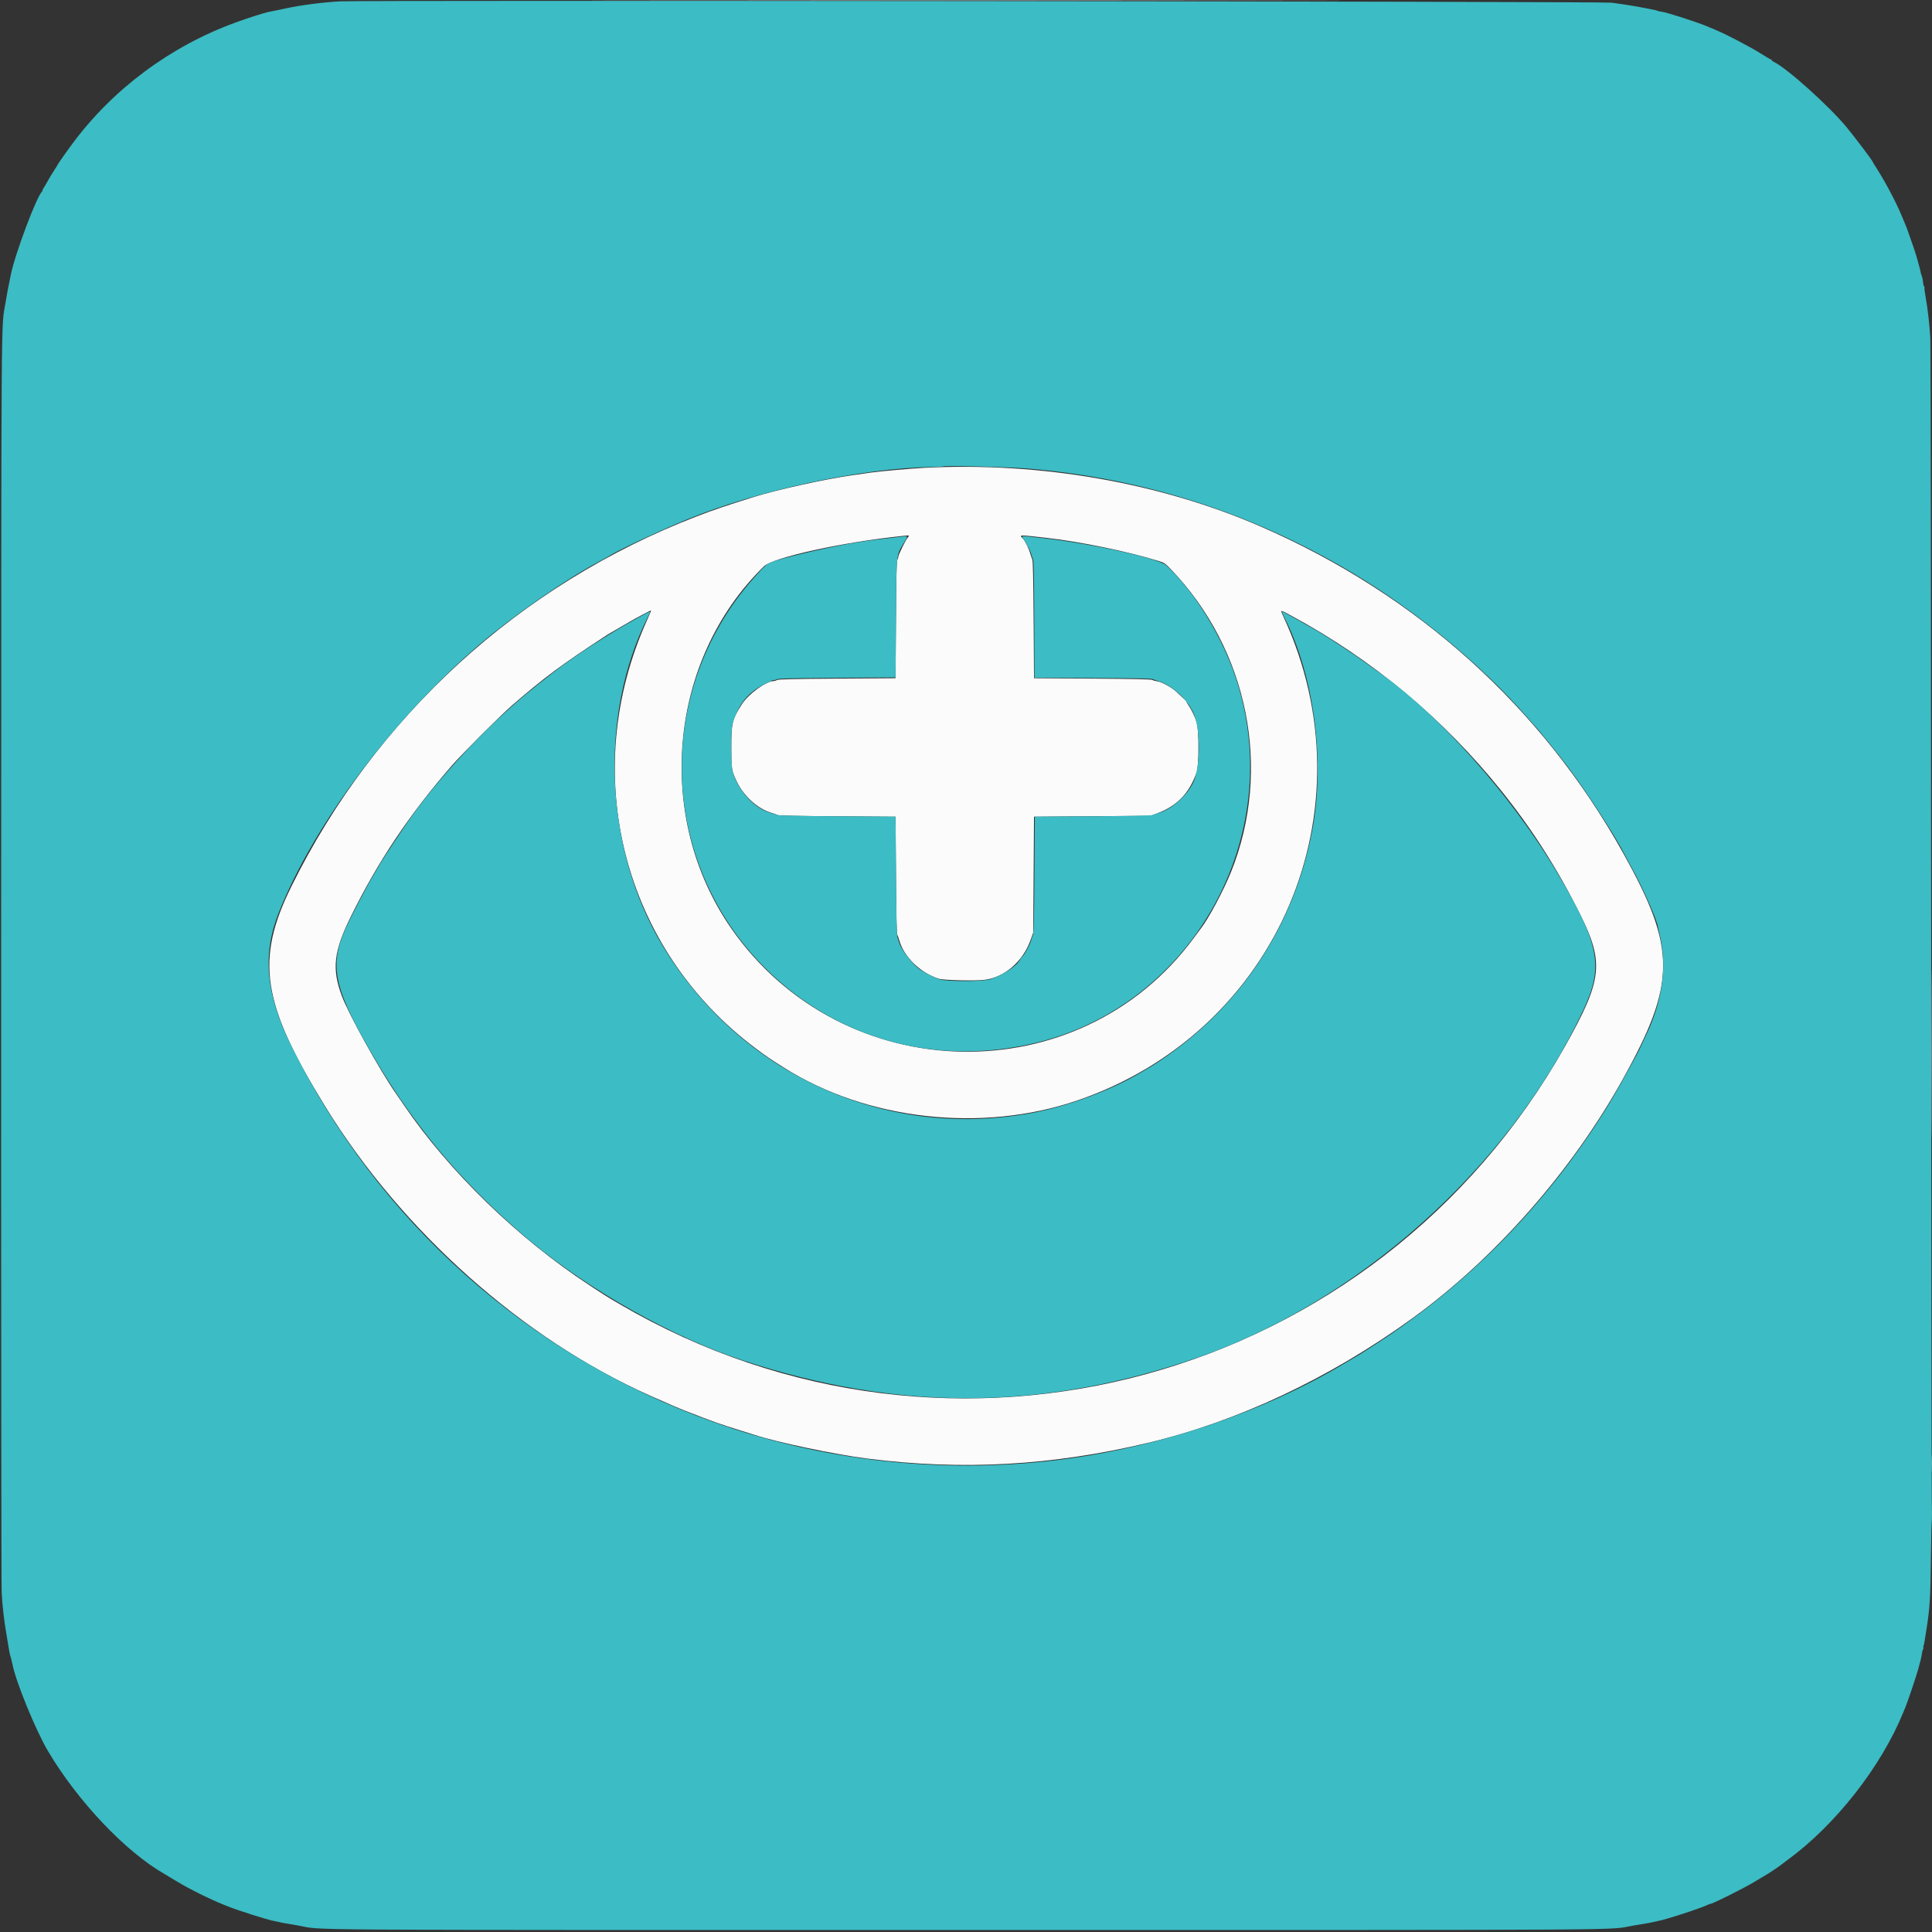
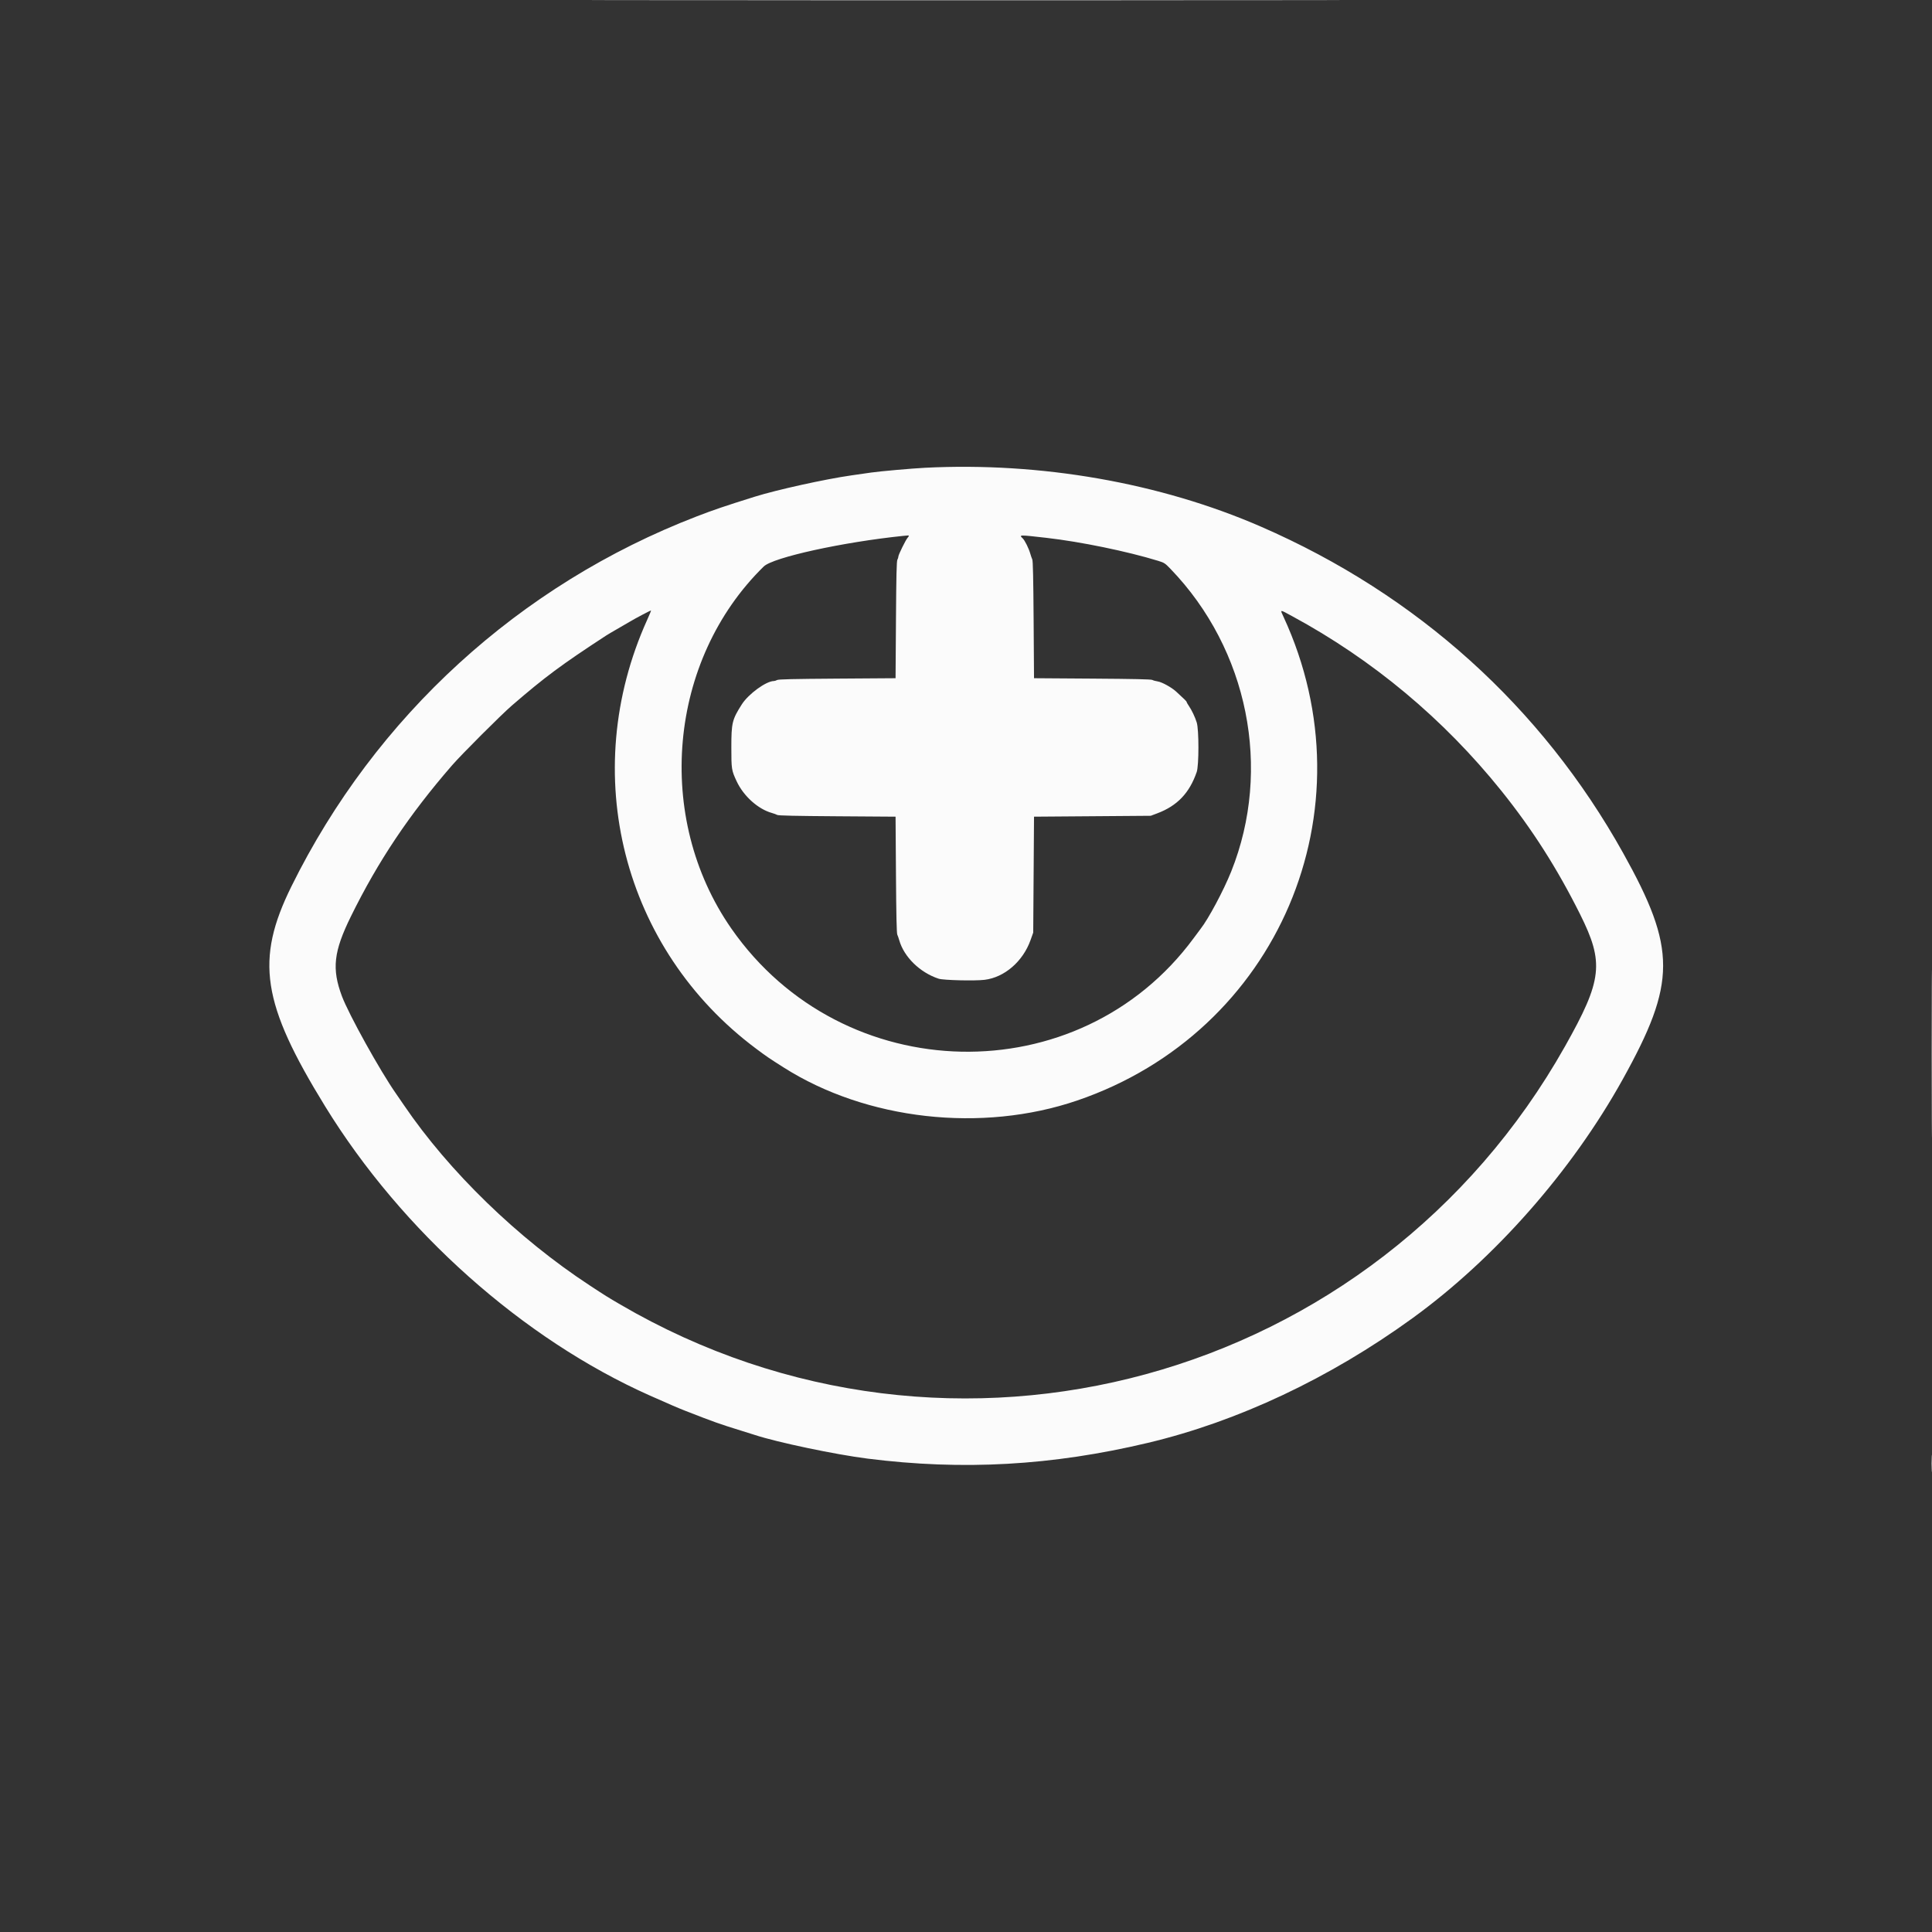
<svg xmlns="http://www.w3.org/2000/svg" id="svg" version="1.1" width="400" height="400" viewBox="0, 0, 400,400">
  <rect x="0" y="0" width="400" height="400" fill="#333333" stroke="none" />
  <g id="svgg">
    <path id="path0" d="M136.472 0.125 C 171.428 0.148,228.578 0.148,263.472 0.125 C 298.367 0.102,269.767 0.083,199.917 0.083 C 130.067 0.083,101.517 0.102,136.472 0.125 M191.500 96.848 C 188.746 96.988,182.130 97.575,180.333 97.840 C 179.737 97.927,177.900 98.191,176.250 98.426 C 170.888 99.188,160.790 101.417,156.250 102.840 C 150.028 104.790,147.793 105.549,144.250 106.914 C 107.595 121.035,77.742 148.284,60.344 183.500 C 52.815 198.741,54.193 207.729,67.331 229.083 C 83.248 254.953,108.291 277.245,134.583 288.949 C 138.612 290.743,140.453 291.534,142.000 292.139 C 147.796 294.402,148.999 294.830,153.333 296.168 C 154.571 296.551,155.912 296.972,156.314 297.104 C 160.925 298.622,172.951 301.145,179.583 301.986 C 199.309 304.486,217.813 303.448,237.667 298.726 C 256.301 294.294,275.303 285.343,292.417 272.935 C 309.482 260.562,325.395 242.491,335.948 223.500 C 347.098 203.434,347.115 196.452,336.063 176.626 C 319.179 146.341,293.414 123.117,261.083 109.044 C 240.221 99.963,215.506 95.631,191.500 96.848 M188.167 110.945 C 188.167 111.007,188.050 111.186,187.907 111.343 C 187.522 111.769,186.000 114.858,186.000 115.214 C 186.000 115.383,185.906 115.686,185.792 115.886 C 185.632 116.164,185.564 119.099,185.500 128.333 L 185.417 140.417 173.333 140.500 C 164.099 140.564,161.164 140.632,160.886 140.792 C 160.686 140.906,160.386 141.000,160.219 141.001 C 158.627 141.006,154.950 143.683,153.583 145.833 C 151.578 148.987,151.417 149.650,151.417 154.750 C 151.417 159.255,151.451 159.475,152.512 161.750 C 153.948 164.830,156.945 167.521,159.833 168.324 C 160.246 168.439,160.733 168.619,160.917 168.725 C 161.156 168.863,164.653 168.940,173.333 169.000 L 185.417 169.083 185.500 181.083 C 185.559 189.586,185.639 193.205,185.774 193.500 C 185.879 193.729,186.062 194.254,186.179 194.667 C 187.170 198.137,190.470 201.360,194.333 202.630 C 195.310 202.951,201.828 203.109,203.848 202.861 C 207.976 202.354,211.789 199.058,213.364 194.634 L 213.917 193.083 214.000 181.083 L 214.083 169.083 226.167 168.992 L 238.250 168.900 239.583 168.399 C 243.734 166.841,246.262 164.194,247.767 159.833 C 248.236 158.474,248.239 151.083,247.771 149.583 C 247.410 148.426,246.744 147.029,246.110 146.102 C 245.866 145.745,245.667 145.392,245.667 145.317 C 245.667 145.193,245.286 144.817,243.500 143.176 C 242.562 142.314,240.563 141.214,239.700 141.085 C 239.269 141.020,238.767 140.881,238.583 140.775 C 238.344 140.637,234.839 140.560,226.167 140.500 L 214.083 140.417 214.000 128.333 C 213.941 119.768,213.861 116.129,213.726 115.833 C 213.621 115.604,213.439 115.079,213.322 114.667 C 213.003 113.540,212.184 111.885,211.736 111.460 C 210.940 110.705,210.950 110.704,216.667 111.356 C 223.714 112.159,233.367 114.146,239.775 116.112 C 241.057 116.506,241.202 116.600,242.363 117.806 C 258.432 134.494,263.389 159.216,254.916 180.417 C 253.338 184.364,250.195 190.250,248.553 192.333 C 248.444 192.471,247.801 193.335,247.123 194.255 C 223.404 226.413,174.482 225.388,151.420 192.250 C 135.432 169.277,138.349 136.650,158.121 117.290 C 160.045 115.406,174.426 112.247,187.000 110.947 C 188.097 110.834,188.167 110.833,188.167 110.945 M133.984 128.351 C 119.642 160.121,128.901 196.505,156.581 217.148 C 158.762 218.775,159.191 219.067,162.250 221.009 C 179.405 231.902,203.274 234.588,223.025 227.848 C 264.619 213.655,284.226 167.667,265.728 127.685 C 265.009 126.129,264.879 126.138,267.507 127.560 C 284.219 136.602,298.901 148.859,310.856 163.750 C 317.242 171.705,322.392 179.780,327.126 189.260 C 332.164 199.349,331.762 202.885,324.009 216.651 C 284.817 286.239,197.071 310.209,128.417 270.080 C 125.769 268.533,125.487 268.357,122.083 266.125 C 107.211 256.374,92.986 242.572,83.646 228.833 C 83.054 227.963,82.307 226.875,81.986 226.417 C 78.702 221.727,72.201 210.017,70.791 206.250 C 68.670 200.587,69.072 197.015,72.644 189.750 C 78.281 178.288,84.689 168.712,93.576 158.471 C 95.544 156.203,103.785 147.964,105.977 146.073 C 112.890 140.109,116.164 137.678,125.500 131.580 C 125.821 131.370,126.833 130.771,127.750 130.249 C 128.667 129.727,129.829 129.052,130.333 128.749 C 131.609 127.983,134.729 126.340,134.790 126.401 C 134.818 126.429,134.456 127.307,133.984 128.351 M399.915 218.167 C 399.915 233.612,399.934 239.931,399.958 232.208 C 399.982 224.485,399.982 211.848,399.958 204.125 C 399.934 196.402,399.915 202.721,399.915 218.167 M399.902 303.000 C 399.902 304.604,399.927 305.260,399.957 304.458 C 399.988 303.656,399.988 302.344,399.957 301.542 C 399.927 300.740,399.902 301.396,399.902 303.000 " stroke="none" fill="#fbfbfb" fill-rule="evenodd" />
-     <path id="path1" d="M70.500 0.276 C 66.764 0.480,62.357 1.050,59.083 1.754 C 56.986 2.204,56.449 2.315,55.750 2.442 C 54.806 2.613,51.414 3.694,48.667 4.699 C 35.251 9.609,23.374 18.445,14.993 29.750 C 13.587 31.647,11.833 34.153,11.833 34.265 C 11.833 34.313,11.545 34.779,11.194 35.301 C 10.842 35.823,10.266 36.775,9.915 37.417 C 9.564 38.058,9.134 38.790,8.960 39.042 C 8.786 39.294,8.705 39.501,8.780 39.503 C 8.855 39.504,8.836 39.560,8.739 39.628 C 7.714 40.332,3.159 52.404,2.247 56.833 C 1.646 59.752,1.457 60.755,1.167 62.540 C 0.196 68.522,0.274 57.149,0.238 198.167 C 0.220 269.071,0.269 328.268,0.346 329.715 C 0.497 332.542,0.829 335.435,1.355 338.500 C 1.800 341.092,1.842 341.340,1.928 341.915 C 1.969 342.189,2.054 342.564,2.116 342.748 C 2.179 342.932,2.249 343.158,2.272 343.250 C 2.417 343.826,2.528 344.303,2.599 344.667 C 3.317 348.305,7.436 358.333,9.959 362.583 C 16.124 372.971,26.013 383.400,34.045 387.983 C 34.341 388.152,35.473 388.832,36.559 389.494 C 39.100 391.043,43.253 393.111,46.250 394.321 C 46.433 394.395,46.771 394.533,47.000 394.628 C 48.969 395.445,55.362 397.475,56.750 397.724 C 57.025 397.773,57.438 397.861,57.667 397.920 C 58.157 398.045,58.565 398.125,59.250 398.232 C 59.525 398.275,60.613 398.460,61.668 398.644 C 67.550 399.670,54.836 399.583,200.000 399.583 C 344.830 399.583,332.318 399.667,338.250 398.656 C 339.350 398.468,340.475 398.279,340.750 398.235 C 341.455 398.121,341.853 398.042,342.333 397.921 C 342.563 397.863,342.900 397.792,343.083 397.763 C 344.682 397.510,352.261 395.049,353.706 394.314 C 353.865 394.233,354.072 394.167,354.166 394.167 C 354.576 394.167,360.953 390.982,362.988 389.760 C 364.219 389.021,365.456 388.285,365.737 388.124 C 366.319 387.791,368.540 386.298,368.667 386.156 C 368.712 386.104,369.350 385.624,370.083 385.089 C 380.009 377.846,389.473 365.776,394.068 354.500 C 394.236 354.087,394.436 353.600,394.513 353.417 C 394.948 352.380,396.706 347.148,397.145 345.583 C 397.661 343.740,397.778 343.242,397.944 342.167 C 397.994 341.846,398.101 341.501,398.183 341.401 C 398.264 341.301,398.284 341.173,398.228 341.117 C 398.172 341.060,398.182 340.880,398.251 340.716 C 398.321 340.551,398.400 340.248,398.427 340.042 C 398.455 339.836,398.635 338.693,398.827 337.501 C 399.537 333.100,399.684 330.836,399.768 322.951 C 399.813 318.753,399.893 315.205,399.946 315.067 C 399.999 314.929,400.000 312.402,399.949 309.450 C 399.898 306.498,399.839 251.958,399.820 188.250 C 399.800 124.542,399.723 71.329,399.649 70.000 C 399.493 67.210,399.104 63.808,398.667 61.418 C 398.500 60.503,398.400 59.693,398.446 59.619 C 398.491 59.546,398.457 59.395,398.370 59.284 C 398.283 59.174,398.204 58.971,398.194 58.833 C 398.146 58.160,397.972 57.259,397.844 57.019 C 397.765 56.871,397.658 56.487,397.607 56.167 C 397.517 55.607,396.650 52.532,396.338 51.667 C 396.255 51.438,395.877 50.350,395.497 49.250 C 394.791 47.207,394.720 47.015,394.283 46.000 C 394.145 45.679,393.842 44.961,393.609 44.403 C 392.496 41.736,390.202 37.425,388.447 34.707 C 388.018 34.041,387.667 33.457,387.667 33.408 C 387.667 33.223,383.714 28.005,382.245 26.250 C 378.456 21.725,369.868 14.037,367.208 12.789 C 367.002 12.692,366.833 12.550,366.833 12.473 C 366.833 12.396,366.769 12.333,366.689 12.333 C 366.610 12.333,365.579 11.728,364.399 10.989 C 362.267 9.654,357.411 7.116,355.333 6.252 C 354.738 6.004,354.025 5.703,353.750 5.583 C 351.691 4.682,345.159 2.566,343.978 2.417 C 343.605 2.370,343.232 2.291,343.150 2.240 C 343.068 2.189,342.832 2.115,342.626 2.076 C 342.419 2.036,341.500 1.854,340.583 1.671 C 338.559 1.267,336.459 0.931,333.583 0.552 C 331.644 0.297,75.071 0.028,70.500 0.276 M212.583 96.993 C 236.563 98.973,258.812 106.059,279.500 118.307 C 292.995 126.296,306.583 137.489,316.254 148.583 C 316.894 149.317,317.456 149.954,317.504 150.000 C 318.142 150.606,322.394 155.838,324.346 158.417 C 328.498 163.903,334.587 173.316,336.583 177.333 C 336.833 177.838,337.438 178.963,337.926 179.833 C 340.007 183.548,342.976 190.259,343.258 191.888 C 343.308 192.179,343.452 192.829,343.577 193.333 C 345.217 199.934,344.259 207.110,340.766 214.390 C 340.070 215.842,339.500 217.055,339.500 217.087 C 339.500 217.277,334.973 225.497,333.720 227.583 C 323.082 245.292,308.822 261.012,292.583 272.933 C 289.489 275.204,288.447 275.929,285.417 277.920 C 283.583 279.124,281.746 280.299,281.333 280.531 C 280.921 280.763,279.646 281.517,278.500 282.205 C 261.412 292.469,239.601 299.803,218.667 302.324 C 194.721 305.208,170.088 302.445,147.500 294.340 C 109.282 280.627,78.089 252.713,60.140 216.167 C 55.053 205.808,54.308 197.579,57.684 189.033 C 64.930 170.691,81.589 148.467,99.482 133.274 C 106.521 127.297,117.101 119.962,123.939 116.318 C 124.843 115.836,125.865 115.266,126.208 115.052 C 128.231 113.792,136.431 109.949,142.083 107.613 C 156.802 101.529,178.401 96.892,192.995 96.682 C 194.229 96.664,195.279 96.606,195.328 96.553 C 195.527 96.336,208.691 96.672,212.583 96.993 M186.000 111.186 C 181.320 111.721,179.964 111.896,177.667 112.260 C 172.677 113.053,164.910 114.794,160.500 116.110 C 158.899 116.588,158.456 116.948,155.914 119.833 C 135.336 143.196,136.391 178.347,158.331 200.342 C 173.095 215.144,193.751 220.879,214.417 215.915 C 247.057 208.075,266.451 172.953,255.970 140.667 C 253.125 131.905,247.400 122.577,241.479 117.059 C 239.934 115.619,226.004 112.542,215.961 111.422 C 210.990 110.868,211.372 110.838,211.992 111.738 C 212.271 112.144,212.500 112.521,212.500 112.575 C 212.500 112.629,212.673 112.953,212.883 113.295 C 213.094 113.637,213.365 114.254,213.484 114.667 C 213.604 115.079,213.787 115.604,213.892 115.833 C 214.029 116.131,214.097 119.688,214.132 128.285 L 214.181 140.319 226.215 140.368 C 234.655 140.402,238.374 140.473,238.667 140.604 C 238.896 140.707,239.383 140.883,239.750 140.995 C 242.590 141.865,245.710 144.656,247.050 147.527 C 248.578 150.799,248.587 158.658,247.067 161.944 C 245.776 164.734,242.486 167.643,239.833 168.338 C 239.421 168.446,238.896 168.621,238.667 168.726 C 238.371 168.861,234.753 168.941,226.250 169.000 L 214.250 169.083 214.167 181.083 C 214.108 189.586,214.028 193.205,213.892 193.500 C 213.787 193.729,213.607 194.254,213.491 194.667 C 213.234 195.586,212.246 197.433,211.708 197.999 C 211.490 198.229,211.212 198.604,211.089 198.833 C 210.418 200.093,207.492 201.958,204.917 202.769 C 203.438 203.234,196.080 203.237,194.583 202.773 C 193.624 202.476,191.778 201.560,190.514 200.756 C 189.085 199.845,186.626 196.684,186.145 195.139 C 186.050 194.833,185.890 194.321,185.790 194.000 C 185.669 193.612,185.575 189.334,185.512 181.250 L 185.417 169.083 173.333 169.000 C 164.768 168.941,161.129 168.861,160.833 168.726 C 160.604 168.621,160.079 168.446,159.667 168.338 C 156.287 167.452,152.987 163.951,151.729 159.917 C 151.272 158.454,151.262 150.847,151.715 149.583 C 152.909 146.252,154.001 144.606,156.083 143.002 C 157.064 142.246,159.014 141.167,159.398 141.167 C 159.546 141.167,159.667 141.092,159.667 141.000 C 159.667 140.908,159.859 140.833,160.094 140.833 C 160.329 140.833,160.686 140.740,160.886 140.625 C 161.164 140.466,164.099 140.397,173.333 140.333 L 185.417 140.250 185.505 128.083 C 185.606 114.203,185.508 115.138,187.156 112.367 C 188.078 110.818,188.193 110.935,186.000 111.186 M132.000 127.950 C 126.184 131.142,119.069 135.730,114.750 139.074 C 111.671 141.457,110.580 142.328,108.541 144.029 C 100.240 150.954,90.915 160.985,84.939 169.417 C 83.547 171.381,79.286 177.799,78.798 178.667 C 78.566 179.079,77.905 180.204,77.330 181.167 C 75.819 183.697,72.688 189.716,71.510 192.354 C 68.032 200.149,69.161 204.971,77.927 219.750 C 81.186 225.245,84.312 229.817,88.465 235.164 C 94.079 242.393,101.689 250.179,109.612 256.800 C 121.996 267.149,139.374 276.914,153.917 281.695 C 185.666 292.132,215.300 292.074,246.667 281.514 C 280.925 269.979,312.361 241.964,327.753 209.250 C 332.067 200.080,331.228 195.609,322.388 180.667 C 312.741 164.358,297.447 147.335,284.506 138.500 C 284.304 138.362,283.489 137.771,282.695 137.186 C 280.712 135.725,275.490 132.279,273.167 130.900 C 270.526 129.331,265.435 126.509,265.368 126.577 C 265.337 126.607,265.608 127.221,265.970 127.941 C 272.066 140.079,274.353 157.372,271.742 171.595 C 268.039 191.769,256.533 209.003,239.286 220.207 C 238.756 220.552,238.301 220.833,238.274 220.833 C 238.248 220.833,237.407 221.330,236.405 221.937 C 230.262 225.658,220.992 229.103,213.417 230.480 C 183.089 235.991,153.317 222.456,137.212 195.833 C 125.170 175.928,123.908 148.172,134.116 127.775 C 134.846 126.316,135.001 126.303,132.000 127.950 " stroke="none" fill="#3cbcc4" fill-rule="evenodd" />
  </g>
</svg>